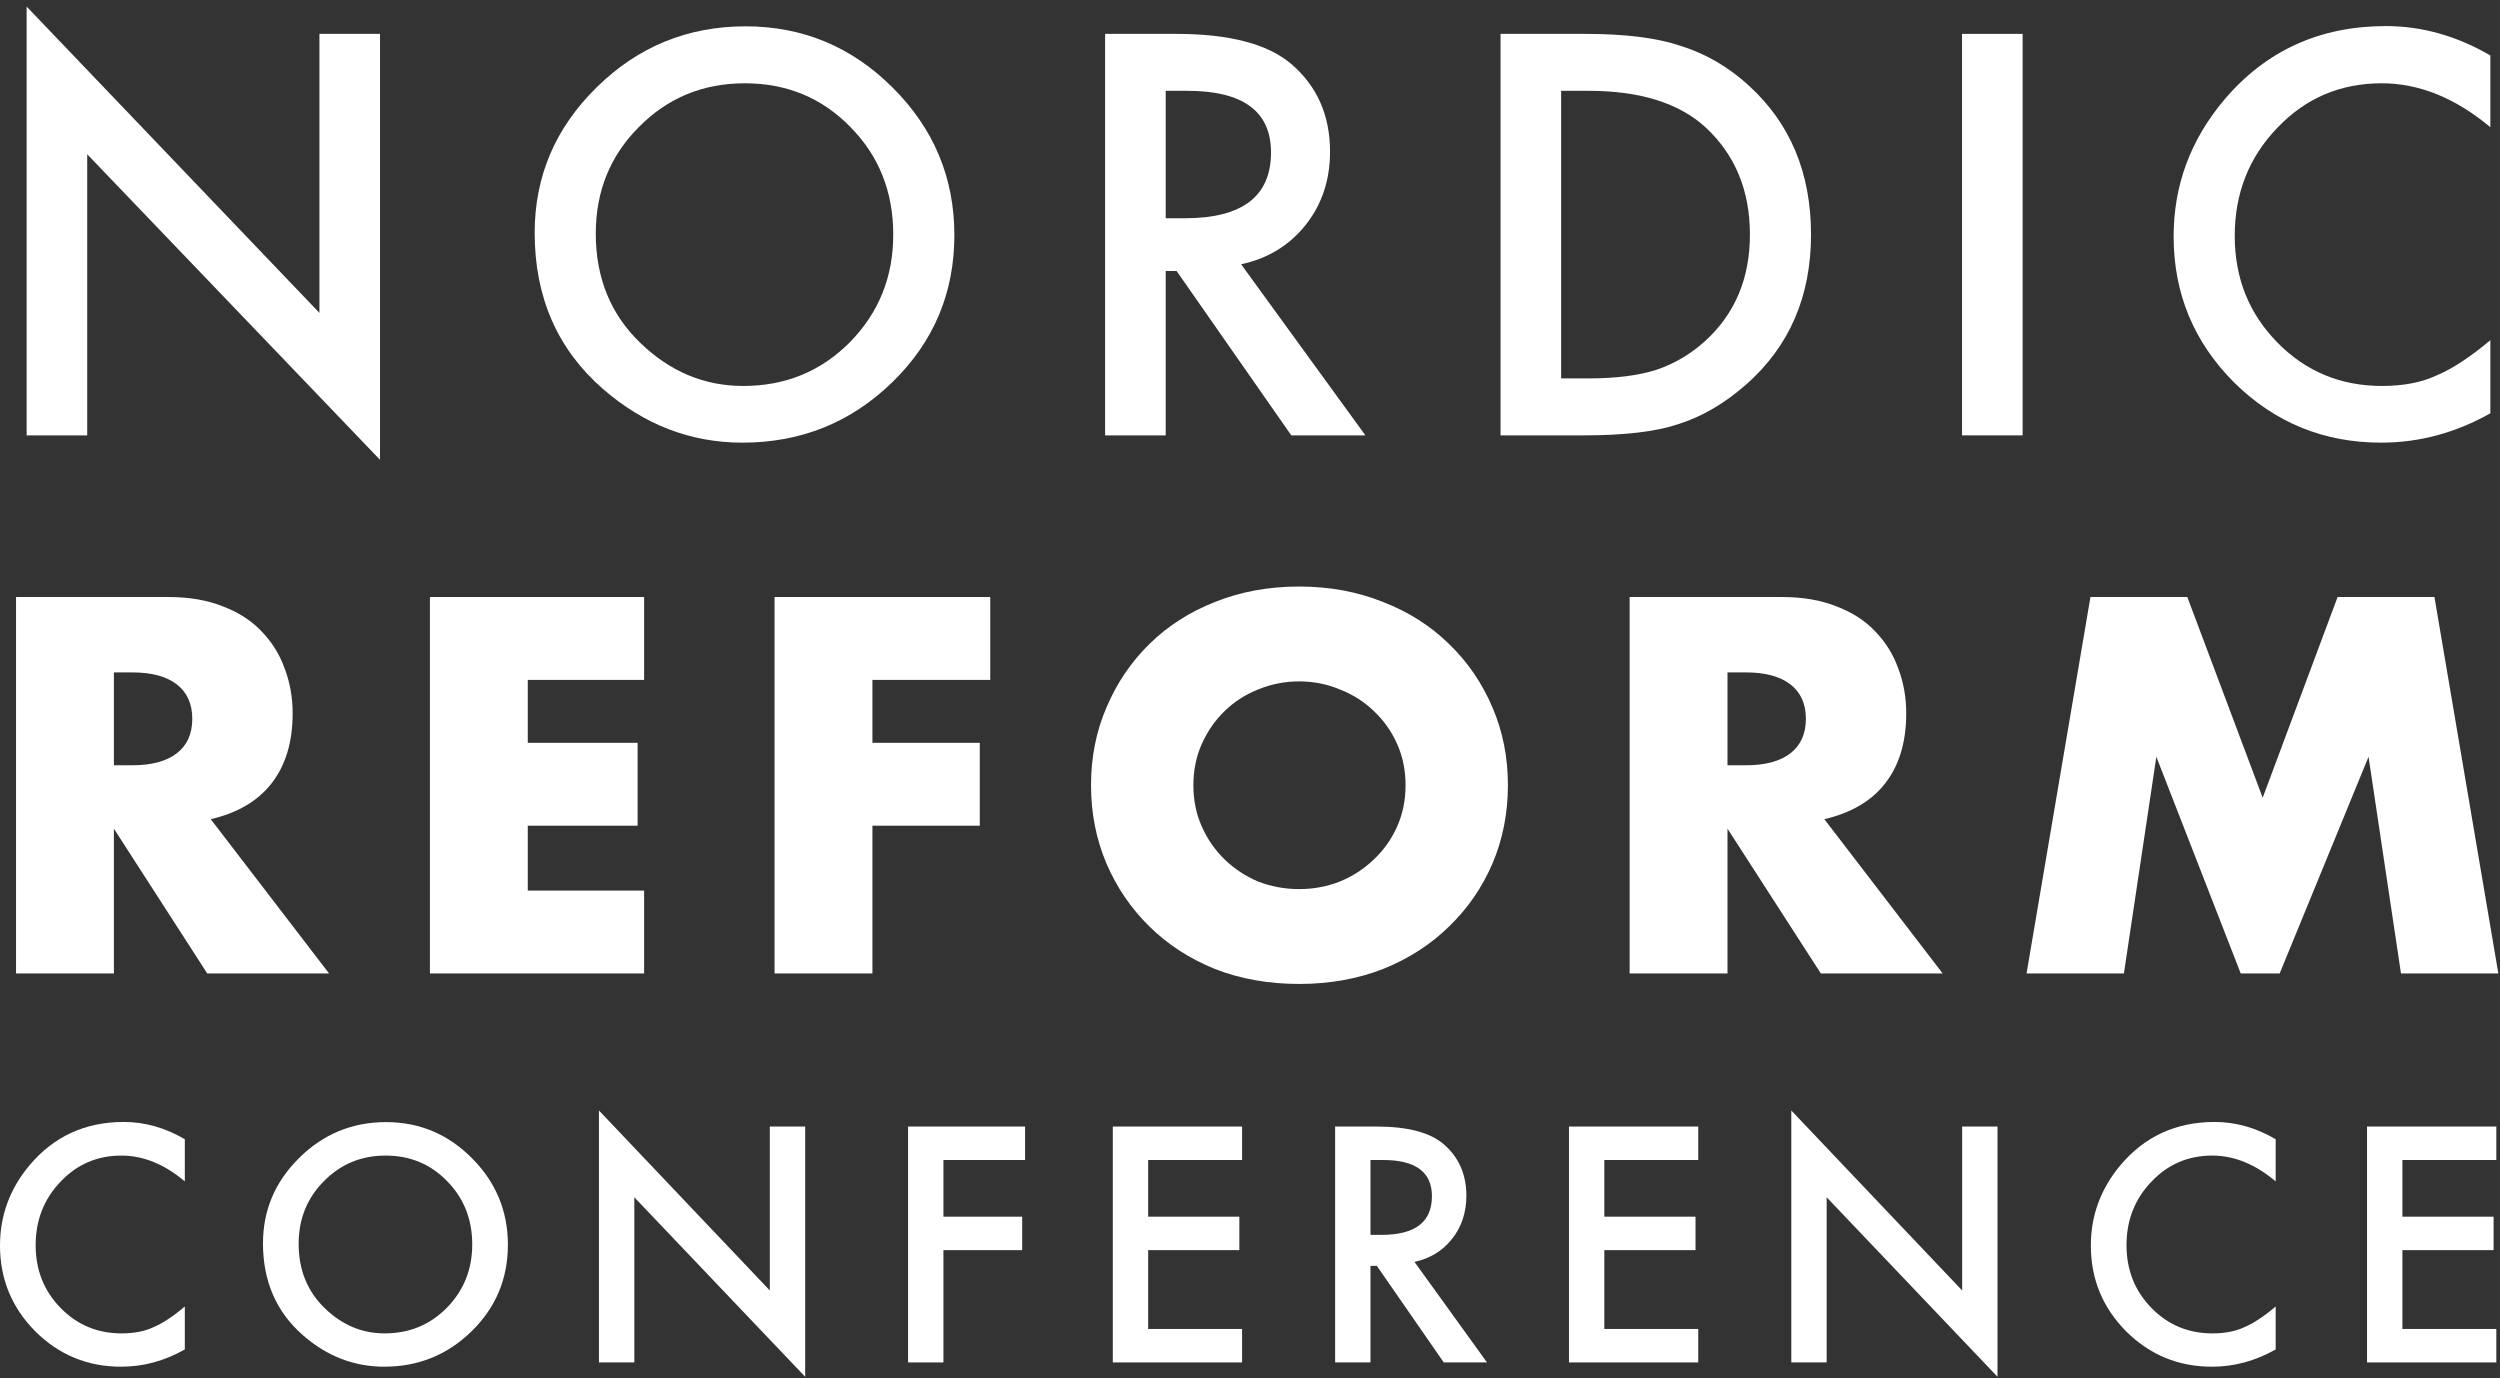
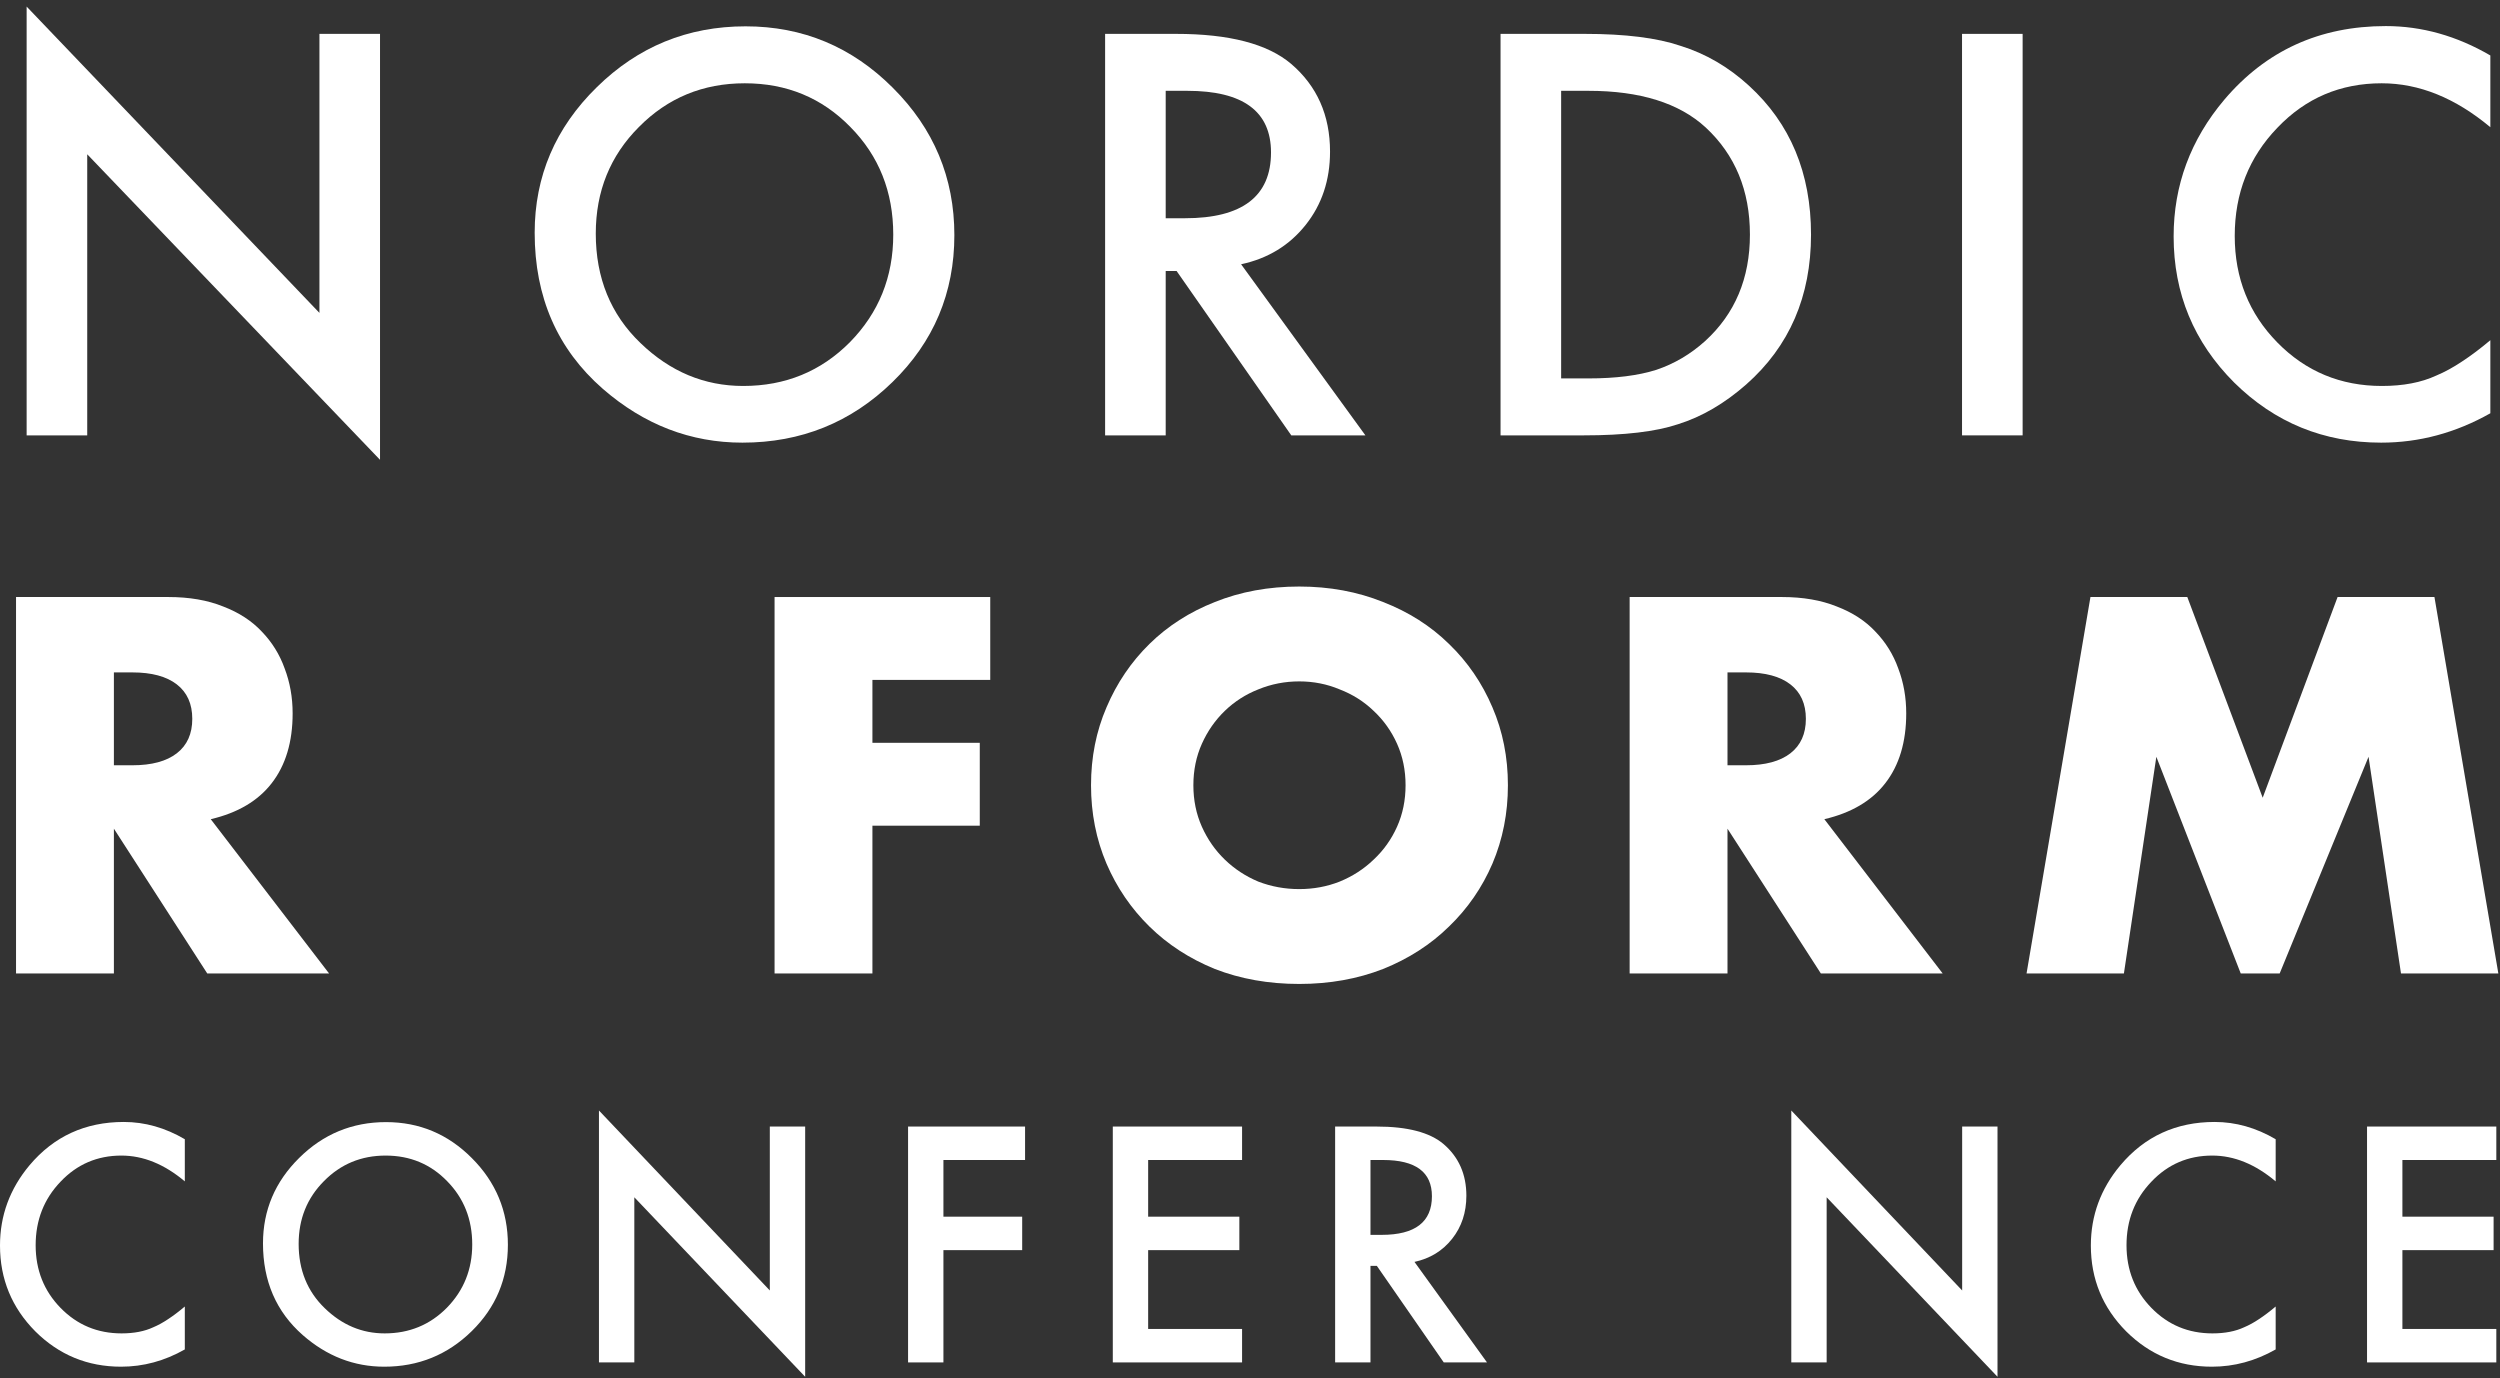
<svg xmlns="http://www.w3.org/2000/svg" width="283" height="156" viewBox="0 0 283 156" fill="none">
  <rect x="0" y="0" width="283" height="156" fill="#333333" stroke="none" />
  <path d="M3.015 49.284V0.744L36.16 35.419V3.835H43.018V52.051L9.874 17.464V49.284H3.015Z" fill="white" />
  <path d="M60.525 26.353C60.525 19.956 62.87 14.461 67.56 9.869C72.23 5.277 77.843 2.981 84.397 2.981C90.873 2.981 96.426 5.297 101.058 9.928C105.708 14.559 108.034 20.123 108.034 26.618C108.034 33.153 105.699 38.697 101.028 43.249C96.338 47.822 90.677 50.108 84.044 50.108C78.176 50.108 72.907 48.077 68.237 44.015C63.095 39.521 60.525 33.634 60.525 26.353ZM67.442 26.442C67.442 31.465 69.129 35.596 72.505 38.834C75.861 42.072 79.736 43.691 84.132 43.691C88.901 43.691 92.924 42.043 96.201 38.746C99.478 35.41 101.116 31.348 101.116 26.559C101.116 21.712 99.498 17.65 96.26 14.373C93.041 11.076 89.058 9.428 84.309 9.428C79.579 9.428 75.586 11.076 72.328 14.373C69.071 17.631 67.442 21.653 67.442 26.442Z" fill="white" />
  <path d="M140.493 29.915L154.564 49.284H146.174L133.193 30.68H131.957V49.284H125.098V3.835H133.134C139.139 3.835 143.476 4.963 146.145 7.22C149.089 9.732 150.56 13.048 150.56 17.169C150.56 20.388 149.638 23.155 147.793 25.47C145.949 27.786 143.515 29.267 140.493 29.915ZM131.957 24.705H134.135C140.631 24.705 143.878 22.223 143.878 17.258C143.878 12.607 140.719 10.281 134.4 10.281H131.957V24.705Z" fill="white" />
  <path d="M169.862 49.284V3.835H179.399C183.972 3.835 187.582 4.286 190.232 5.189C193.077 6.072 195.658 7.573 197.973 9.693C202.663 13.971 205.008 19.593 205.008 26.559C205.008 33.545 202.565 39.197 197.679 43.514C195.226 45.673 192.655 47.174 189.967 48.018C187.455 48.862 183.893 49.284 179.282 49.284H169.862ZM176.721 42.837H179.811C182.892 42.837 185.453 42.514 187.494 41.866C189.535 41.179 191.38 40.09 193.028 38.599C196.403 35.518 198.091 31.505 198.091 26.559C198.091 21.575 196.423 17.532 193.087 14.432C190.084 11.665 185.659 10.281 179.811 10.281H176.721V42.837Z" fill="white" />
  <path d="M228.961 3.835V49.284H222.102V3.835H228.961Z" fill="white" />
  <path d="M281.908 6.278V14.402C277.944 11.086 273.842 9.428 269.604 9.428C264.933 9.428 260.998 11.105 257.8 14.461C254.581 17.797 252.972 21.879 252.972 26.706C252.972 31.475 254.581 35.498 257.8 38.775C261.018 42.052 264.962 43.691 269.633 43.691C272.047 43.691 274.097 43.298 275.785 42.514C276.727 42.121 277.698 41.591 278.699 40.924C279.72 40.257 280.789 39.452 281.908 38.51V46.782C277.983 48.999 273.862 50.108 269.545 50.108C263.049 50.108 257.505 47.841 252.913 43.308C248.341 38.736 246.055 33.222 246.055 26.765C246.055 20.976 247.968 15.815 251.795 11.282C256.505 5.729 262.598 2.952 270.074 2.952C274.156 2.952 278.101 4.061 281.908 6.278Z" fill="white" />
  <path d="M12.893 86.629H14.984C17.169 86.629 18.846 86.177 20.014 85.273C21.182 84.368 21.766 83.068 21.766 81.373C21.766 79.677 21.182 78.378 20.014 77.473C18.846 76.569 17.169 76.117 14.984 76.117H12.893V86.629ZM37.251 110.196H23.461L12.893 93.807V110.196H1.815V67.583H19.053C21.427 67.583 23.499 67.941 25.27 68.657C27.041 69.335 28.491 70.277 29.622 71.483C30.79 72.688 31.656 74.082 32.221 75.665C32.824 77.247 33.126 78.943 33.126 80.751C33.126 83.992 32.334 86.629 30.752 88.664C29.207 90.66 26.909 92.017 23.857 92.733L37.251 110.196Z" fill="white" />
-   <path d="M72.913 76.965H59.744V84.086H72.178V93.468H59.744V100.815H72.913V110.196H48.667V67.583H72.913V76.965Z" fill="white" />
  <path d="M112.096 76.965H98.758V84.086H110.91V93.468H98.758V110.196H87.681V67.583H112.096V76.965Z" fill="white" />
  <path d="M135.09 88.89C135.09 90.585 135.411 92.149 136.051 93.581C136.692 95.012 137.558 96.256 138.651 97.311C139.744 98.366 141.006 99.195 142.438 99.797C143.907 100.363 145.452 100.645 147.072 100.645C148.692 100.645 150.218 100.363 151.65 99.797C153.119 99.195 154.4 98.366 155.493 97.311C156.623 96.256 157.509 95.012 158.149 93.581C158.79 92.149 159.11 90.585 159.11 88.89C159.11 87.194 158.79 85.63 158.149 84.199C157.509 82.767 156.623 81.524 155.493 80.469C154.4 79.414 153.119 78.604 151.65 78.038C150.218 77.436 148.692 77.134 147.072 77.134C145.452 77.134 143.907 77.436 142.438 78.038C141.006 78.604 139.744 79.414 138.651 80.469C137.558 81.524 136.692 82.767 136.051 84.199C135.411 85.63 135.09 87.194 135.09 88.89ZM123.504 88.89C123.504 85.725 124.088 82.786 125.256 80.073C126.424 77.323 128.045 74.93 130.117 72.895C132.189 70.861 134.657 69.278 137.521 68.148C140.422 66.98 143.606 66.396 147.072 66.396C150.501 66.396 153.666 66.98 156.567 68.148C159.468 69.278 161.955 70.861 164.027 72.895C166.137 74.93 167.776 77.323 168.944 80.073C170.112 82.786 170.696 85.725 170.696 88.89C170.696 92.055 170.112 95.012 168.944 97.763C167.776 100.476 166.137 102.849 164.027 104.884C161.955 106.919 159.468 108.52 156.567 109.688C153.666 110.818 150.501 111.383 147.072 111.383C143.606 111.383 140.422 110.818 137.521 109.688C134.657 108.52 132.189 106.919 130.117 104.884C128.045 102.849 126.424 100.476 125.256 97.763C124.088 95.012 123.504 92.055 123.504 88.89Z" fill="white" />
  <path d="M195.552 86.629H197.643C199.829 86.629 201.505 86.177 202.673 85.273C203.841 84.368 204.425 83.068 204.425 81.373C204.425 79.677 203.841 78.378 202.673 77.473C201.505 76.569 199.829 76.117 197.643 76.117H195.552V86.629ZM219.911 110.196H206.121L195.552 93.807V110.196H184.475V67.583H201.713C204.086 67.583 206.159 67.941 207.929 68.657C209.7 69.335 211.151 70.277 212.281 71.483C213.449 72.688 214.316 74.082 214.881 75.665C215.484 77.247 215.785 78.943 215.785 80.751C215.785 83.992 214.994 86.629 213.412 88.664C211.867 90.66 209.568 92.017 206.516 92.733L219.911 110.196Z" fill="white" />
  <path d="M229.405 110.196L236.639 67.583H247.603L256.137 90.303L264.615 67.583H275.579L282.813 110.196H271.792L268.119 85.668L258.059 110.196H253.651L244.099 85.668L240.426 110.196H229.405Z" fill="white" />
  <path d="M20.921 128.96V133.733C18.608 131.785 16.215 130.811 13.741 130.811C11.016 130.811 8.72 131.796 6.853 133.768C4.975 135.728 4.036 138.126 4.036 140.962C4.036 143.763 4.975 146.127 6.853 148.052C8.731 149.977 11.033 150.94 13.758 150.94C15.167 150.94 16.363 150.709 17.348 150.248C17.898 150.018 18.465 149.706 19.049 149.314C19.644 148.922 20.268 148.45 20.921 147.896V152.756C18.631 154.059 16.226 154.71 13.707 154.71C9.917 154.71 6.682 153.378 4.002 150.715C1.334 148.029 0 144.789 0 140.996C0 137.595 1.116 134.563 3.349 131.9C6.098 128.637 9.653 127.006 14.016 127.006C16.398 127.006 18.699 127.657 20.921 128.96Z" fill="white" />
  <path d="M29.77 140.754C29.77 136.996 31.139 133.768 33.875 131.07C36.601 128.372 39.876 127.023 43.7 127.023C47.479 127.023 50.72 128.384 53.422 131.105C56.136 133.825 57.493 137.094 57.493 140.91C57.493 144.749 56.13 148.006 53.405 150.681C50.668 153.367 47.365 154.71 43.494 154.71C40.07 154.71 36.996 153.517 34.27 151.13C31.27 148.49 29.77 145.031 29.77 140.754ZM33.807 140.806C33.807 143.757 34.791 146.184 36.761 148.087C38.719 149.989 40.981 150.94 43.546 150.94C46.328 150.94 48.676 149.972 50.588 148.035C52.501 146.075 53.457 143.688 53.457 140.875C53.457 138.028 52.512 135.641 50.623 133.716C48.745 131.779 46.42 130.811 43.649 130.811C40.889 130.811 38.559 131.779 36.658 133.716C34.757 135.63 33.807 137.993 33.807 140.806Z" fill="white" />
  <path d="M67.802 154.226V125.709L87.143 146.081V127.525H91.145V155.851L71.805 135.532V154.226H67.802Z" fill="white" />
  <path d="M116.037 131.312H106.796V137.728H115.711V141.515H106.796V154.226H102.794V127.525H116.037V131.312Z" fill="white" />
  <path d="M140.603 131.312H129.971V137.728H140.294V141.515H129.971V150.438H140.603V154.226H125.969V127.525H140.603V131.312Z" fill="white" />
  <path d="M160.119 142.847L168.329 154.226H163.434L155.859 143.296H155.138V154.226H151.136V127.525H155.825C159.329 127.525 161.86 128.188 163.417 129.514C165.135 130.989 165.993 132.938 165.993 135.359C165.993 137.249 165.455 138.875 164.379 140.235C163.302 141.596 161.882 142.466 160.119 142.847ZM155.138 139.786H156.409C160.199 139.786 162.094 138.327 162.094 135.411C162.094 132.678 160.251 131.312 156.564 131.312H155.138V139.786Z" fill="white" />
-   <path d="M192.242 131.312H181.61V137.728H191.933V141.515H181.61V150.438H192.242V154.226H177.608V127.525H192.242V131.312Z" fill="white" />
  <path d="M202.775 154.226V125.709L222.116 146.081V127.525H226.118V155.851L206.777 135.532V154.226H202.775Z" fill="white" />
  <path d="M257.606 128.96V133.733C255.293 131.785 252.899 130.811 250.426 130.811C247.701 130.811 245.405 131.796 243.538 133.768C241.66 135.728 240.721 138.126 240.721 140.962C240.721 143.763 241.66 146.127 243.538 148.052C245.416 149.977 247.718 150.94 250.443 150.94C251.852 150.94 253.048 150.709 254.033 150.248C254.583 150.018 255.15 149.706 255.734 149.314C256.329 148.922 256.953 148.45 257.606 147.896V152.756C255.316 154.059 252.911 154.71 250.392 154.71C246.601 154.71 243.367 153.378 240.687 150.715C238.019 148.029 236.685 144.789 236.685 140.996C236.685 137.595 237.801 134.563 240.034 131.9C242.783 128.637 246.338 127.006 250.701 127.006C253.083 127.006 255.384 127.657 257.606 128.96Z" fill="white" />
  <path d="M282.584 131.312H271.952V137.728H282.275V141.515H271.952V150.438H282.584V154.226H267.949V127.525H282.584V131.312Z" fill="white" />
</svg>